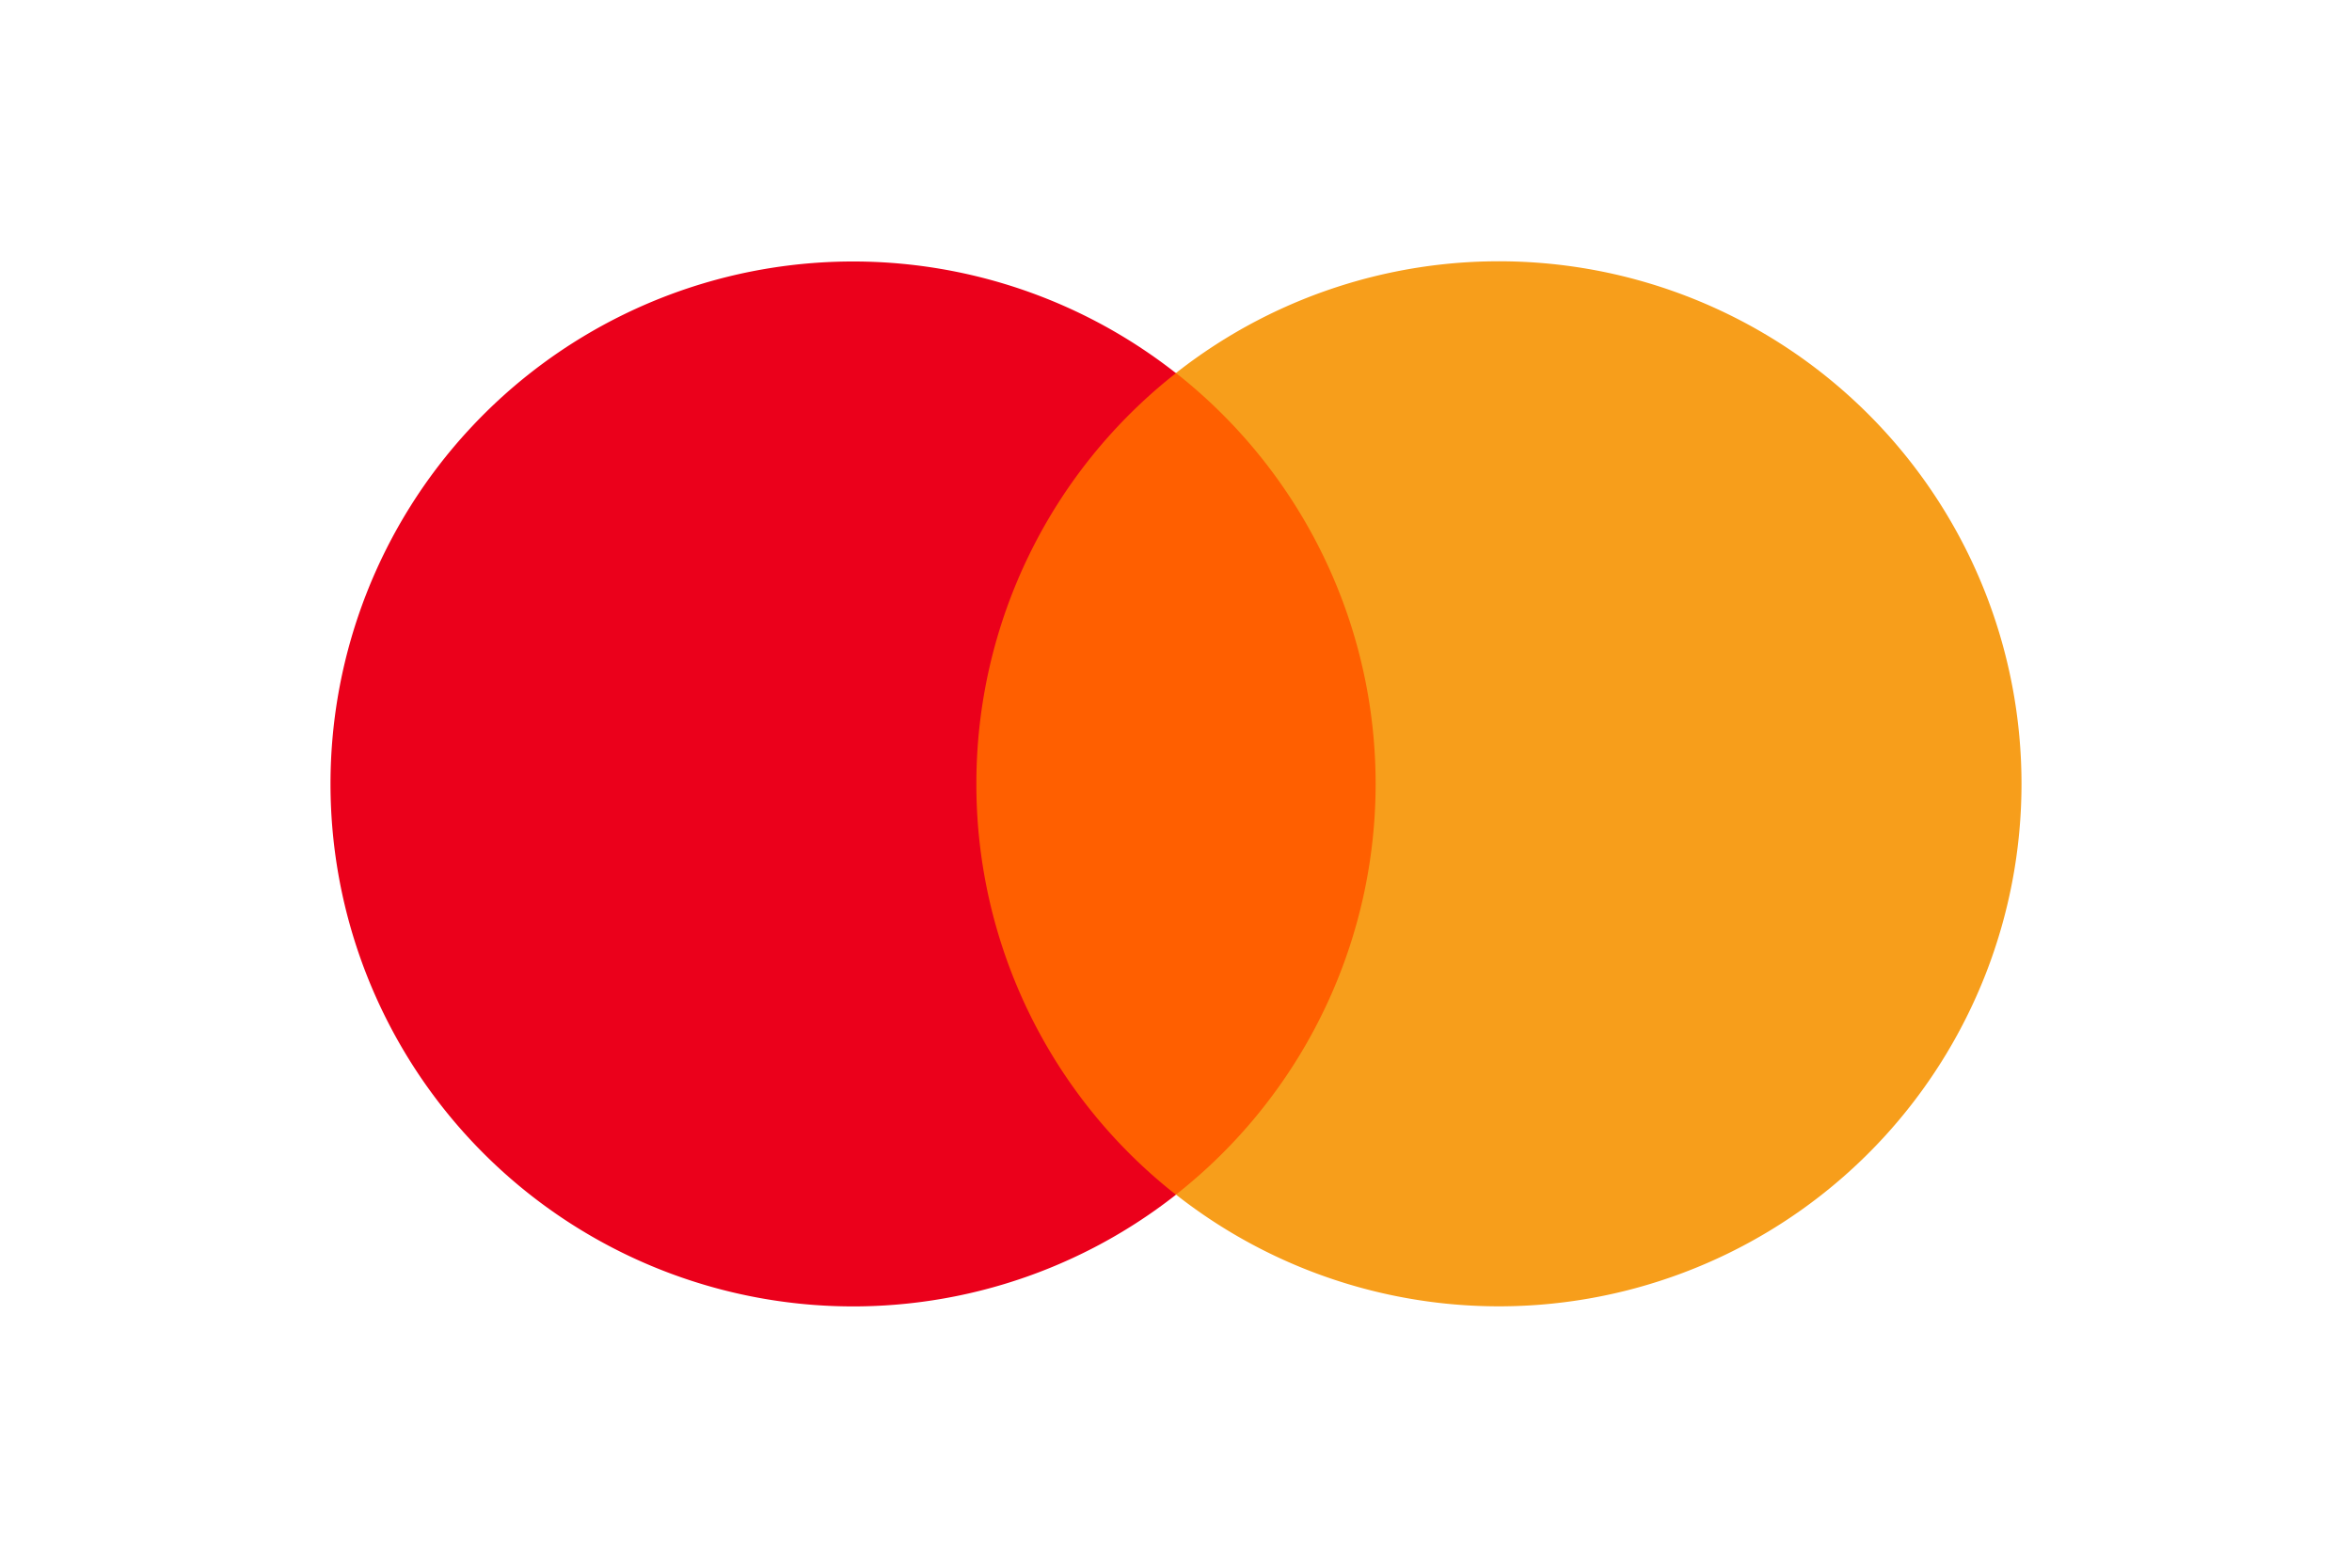
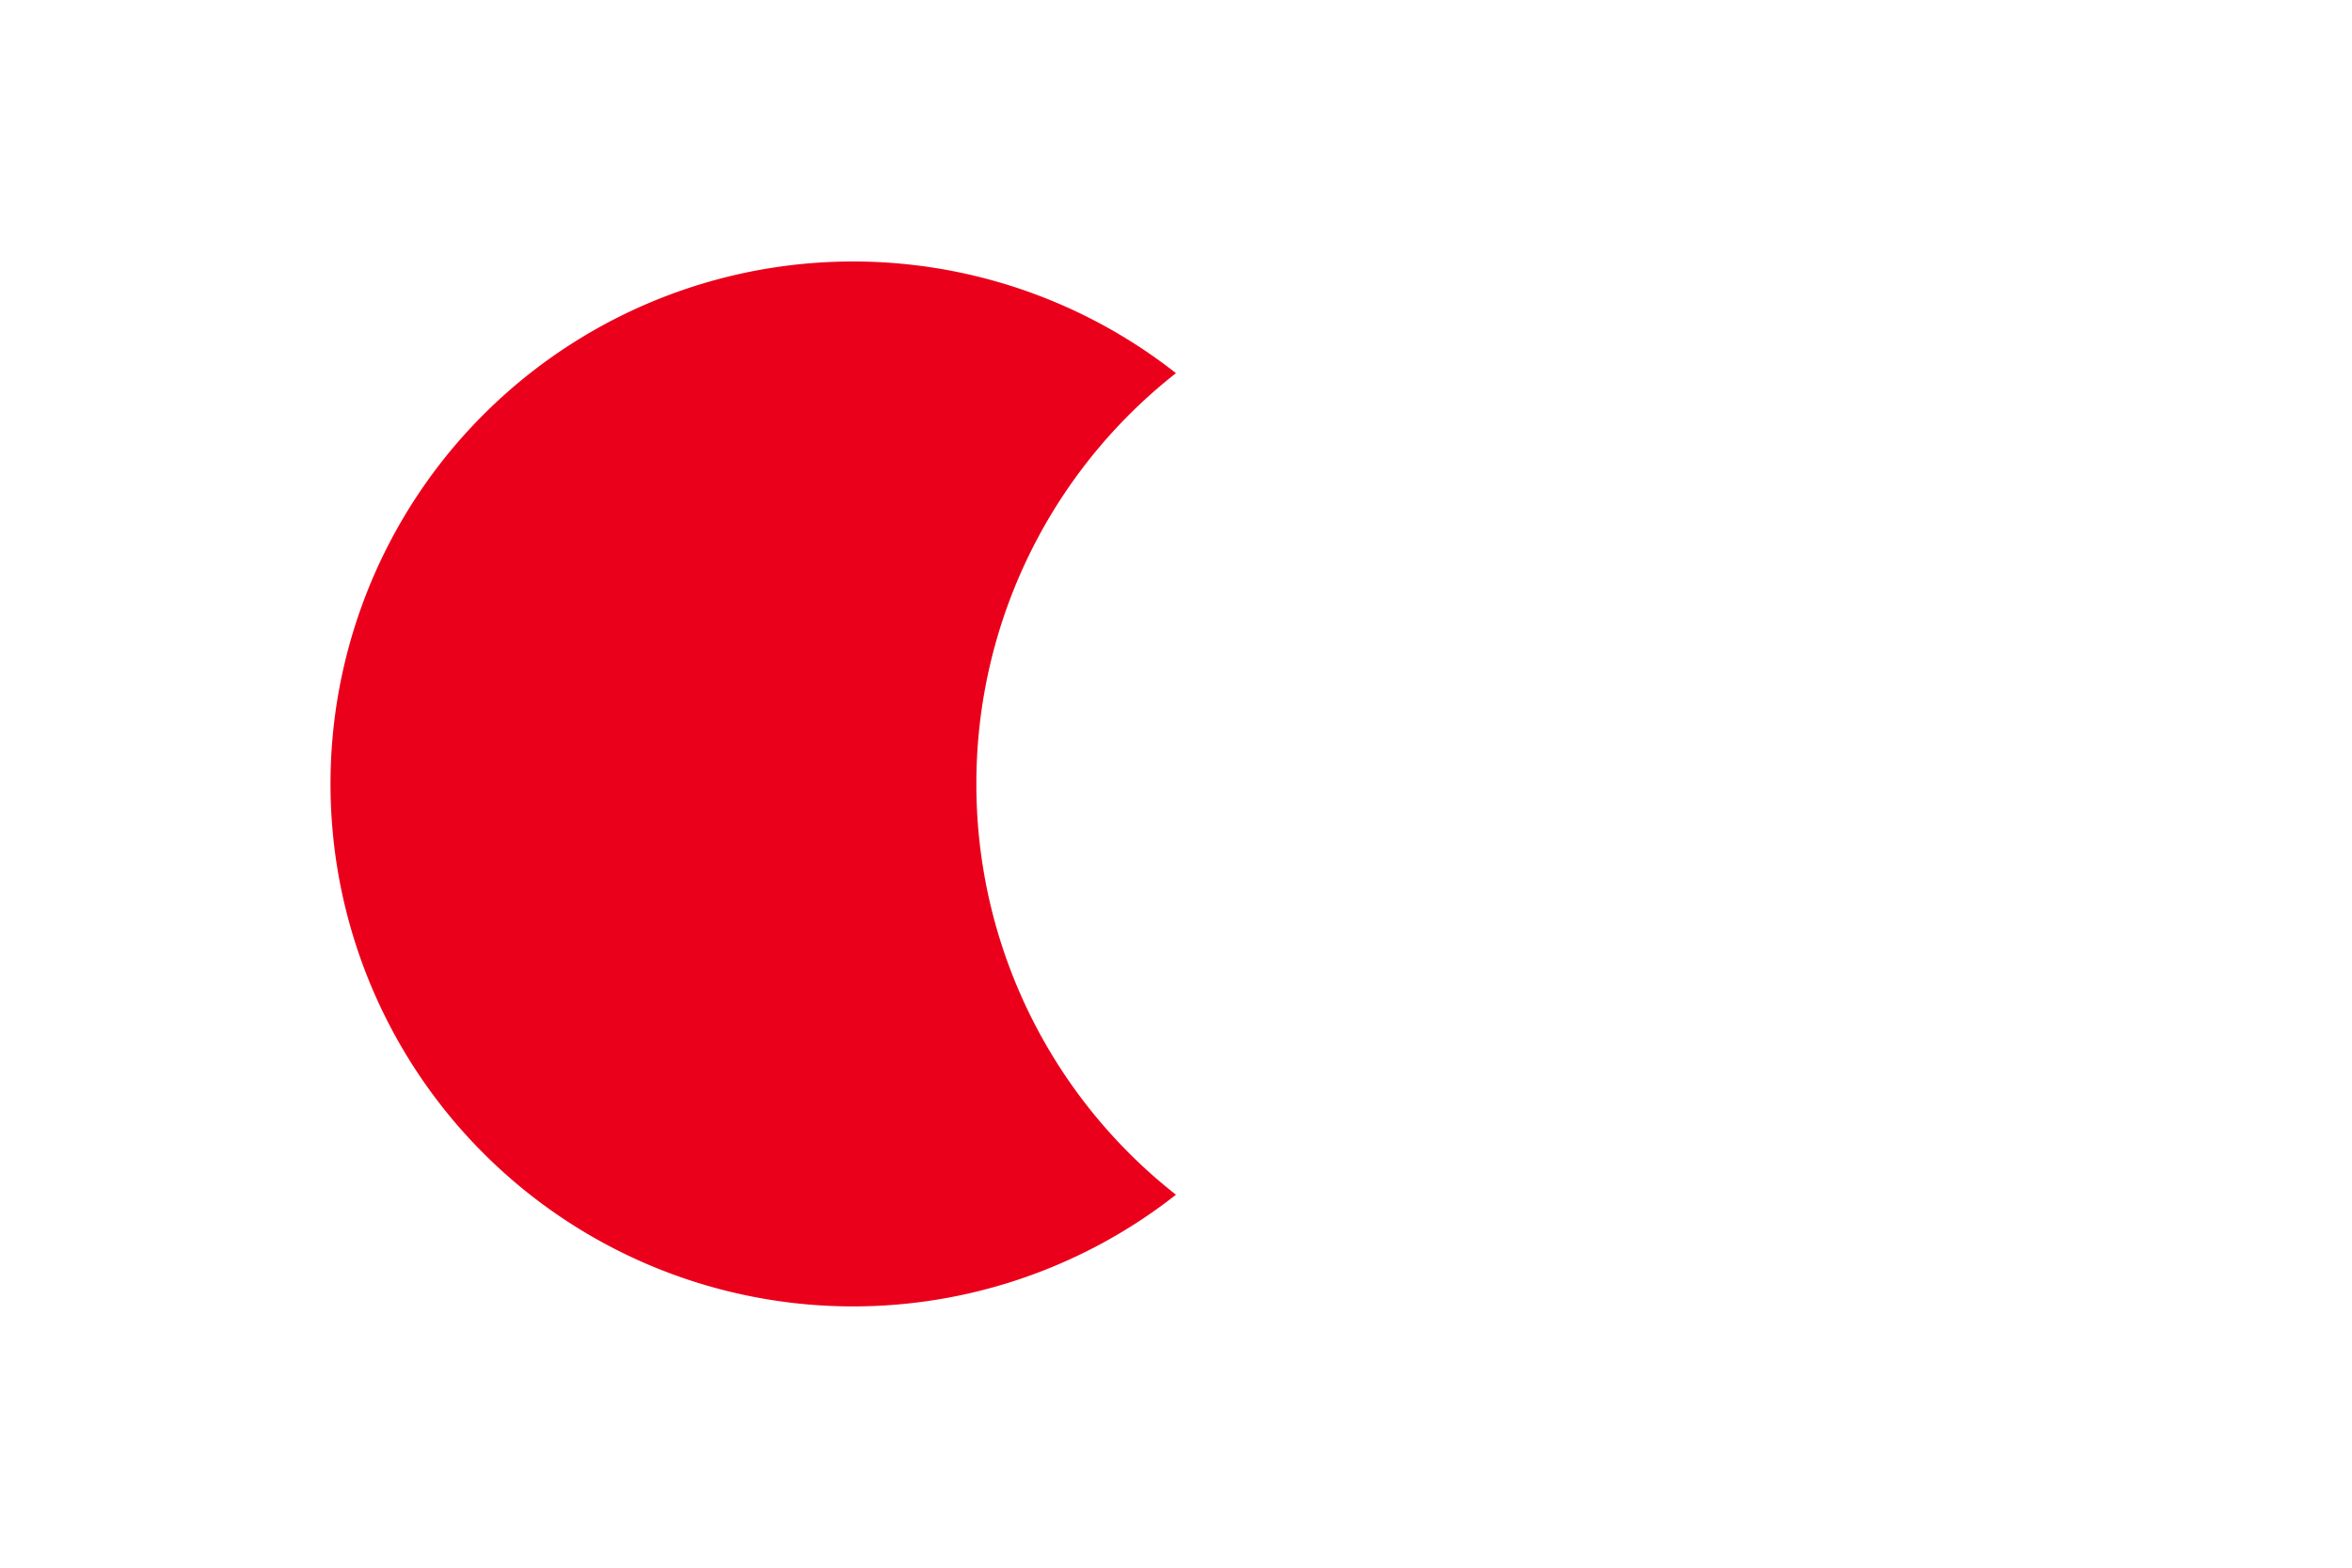
<svg xmlns="http://www.w3.org/2000/svg" height="800" width="1200" id="svg895" version="1.1" viewBox="-96 -98.908 832 593.448">
  <defs id="defs879">
    <style id="style877" type="text/css">.e{fill:#f79e1b}</style>
  </defs>
-   <path id="rect887" display="inline" fill="#ff5f00" stroke-width="5.494" d="M224.833 42.298h190.416v311.005H224.833z" />
  <path id="path889" d="M244.446 197.828a197.448 197.448 0 0175.54-155.475 197.777 197.777 0 100 311.004 197.448 197.448 0 01-75.54-155.53z" fill="#eb001b" stroke-width="5.494" />
-   <path id="path893" d="M640 197.828a197.777 197.777 0 01-320.015 155.474 197.777 197.777 0 000-311.004A197.777 197.777 0 01640 197.773z" class="e" fill="#f79e1b" stroke-width="5.494" />
</svg>